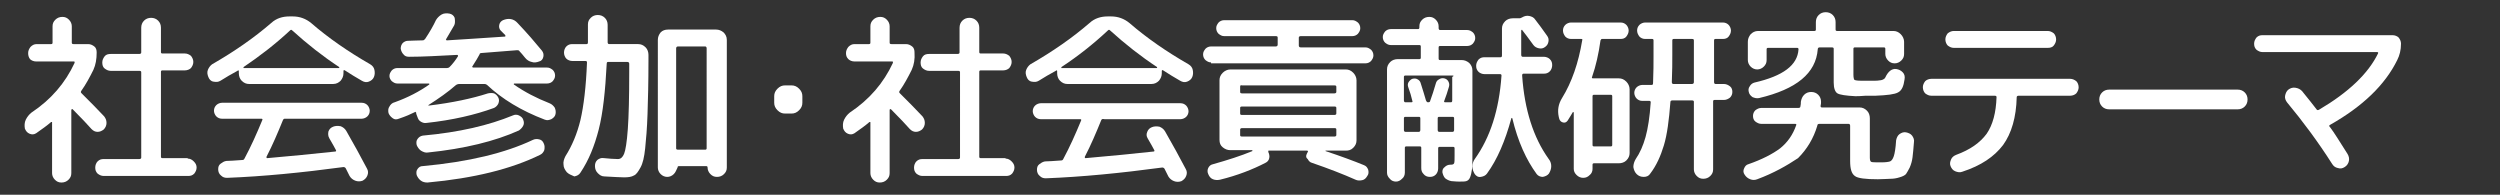
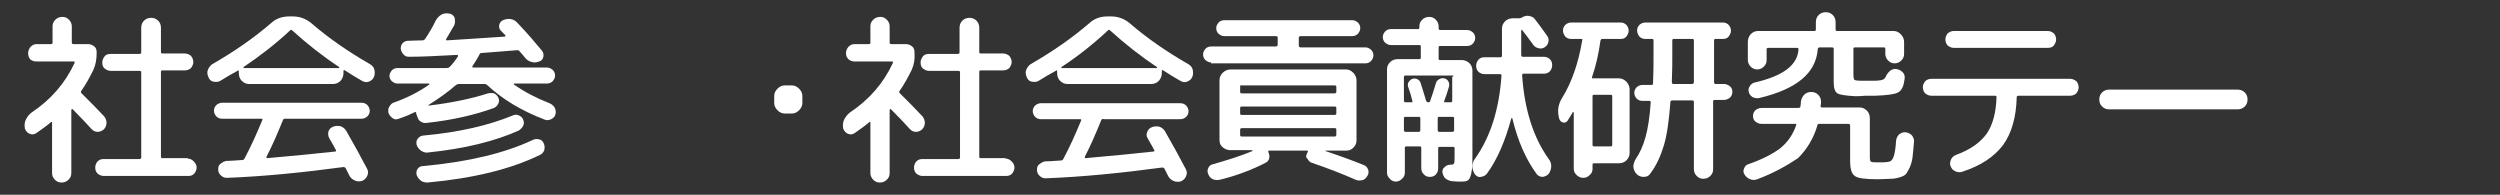
<svg xmlns="http://www.w3.org/2000/svg" version="1.1" id="レイヤー_1" x="0px" y="0px" viewBox="0 0 532.8 41.5" style="enable-background:new 0 0 532.8 41.5;" xml:space="preserve">
  <rect x="0" y="0" width="532.8" height="41.5" fill="#333333" stroke="none" />
  <style type="text/css">
	.st0{fill:#FFFFFF;}
</style>
  <g>
    <path class="st0" d="M19.9,14.9c-0.8,1.6-1.6,3.1-2.6,4.5c-0.1,0.2-0.1,0.3,0.1,0.5c1.9,1.9,3.5,3.5,4.8,4.9   c0.3,0.4,0.5,0.8,0.5,1.4c0,0.5-0.2,1-0.6,1.4c-0.4,0.3-0.8,0.5-1.3,0.5c-0.5,0-0.9-0.2-1.3-0.6c-0.8-0.9-2.1-2.3-4-4.2   c-0.1-0.1-0.1-0.1-0.2,0c-0.1,0-0.1,0.1-0.1,0.1v13.5c0,0.6-0.2,1-0.6,1.4c-0.4,0.4-0.9,0.6-1.5,0.6s-1-0.2-1.4-0.6   c-0.4-0.4-0.6-0.9-0.6-1.4V26.1c0-0.1,0-0.1-0.1-0.1c-0.1,0-0.1,0-0.1,0c-0.8,0.7-1.9,1.5-3.2,2.4c-0.5,0.3-0.9,0.3-1.4,0.1   c-0.5-0.2-0.8-0.6-1-1.1v0c-0.1-0.6-0.1-1.3,0.2-1.9c0.3-0.6,0.7-1.1,1.2-1.5c4.2-2.8,7.2-6.3,9.2-10.6c0-0.1,0-0.1,0-0.2   s-0.1-0.1-0.2-0.1h-8c-0.5,0-1-0.2-1.3-0.5C6.1,12.2,6,11.8,6,11.3c0-0.5,0.2-0.9,0.5-1.3c0.4-0.4,0.8-0.6,1.3-0.6h3.1   c0.2,0,0.3-0.1,0.3-0.3V5.6c0-0.6,0.2-1,0.6-1.4c0.4-0.4,0.9-0.6,1.5-0.6c0.6,0,1,0.2,1.4,0.6c0.4,0.4,0.6,0.9,0.6,1.4v3.5   c0,0.2,0.1,0.3,0.4,0.3h3.1c0.5,0,0.9,0.2,1.3,0.5s0.5,0.8,0.5,1.3C20.6,12.6,20.4,13.8,19.9,14.9z M40,33.8c0.5,0,0.9,0.2,1.3,0.6   c0.4,0.4,0.6,0.8,0.6,1.3c0,0.5-0.2,0.9-0.5,1.3c-0.4,0.4-0.8,0.5-1.3,0.5H22.1c-0.5,0-0.9-0.2-1.3-0.5c-0.4-0.4-0.5-0.8-0.5-1.3   c0-0.5,0.2-1,0.5-1.3c0.4-0.4,0.8-0.5,1.3-0.5h7.6c0.2,0,0.4-0.1,0.4-0.3V15.4c0-0.2-0.1-0.3-0.4-0.3h-6.1c-0.5,0-0.9-0.2-1.3-0.5   s-0.5-0.8-0.5-1.3c0-0.5,0.2-0.9,0.5-1.3c0.3-0.4,0.8-0.5,1.3-0.5h6.1c0.2,0,0.4-0.1,0.4-0.3V5.9c0-0.6,0.2-1.1,0.6-1.5   c0.4-0.4,0.9-0.6,1.5-0.6c0.6,0,1.1,0.2,1.5,0.6c0.4,0.4,0.6,0.9,0.6,1.5v5.2c0,0.2,0.1,0.3,0.3,0.3h4.8c0.5,0,0.9,0.2,1.3,0.5   c0.3,0.4,0.5,0.8,0.5,1.3c0,0.5-0.2,0.9-0.5,1.3c-0.3,0.3-0.8,0.5-1.3,0.5h-4.8c-0.2,0-0.3,0.1-0.3,0.3v18.1c0,0.2,0.1,0.3,0.3,0.3   H40z" />
    <path class="st0" d="M47,17.2c-0.5,0.3-0.9,0.3-1.5,0.2s-0.9-0.5-1.1-1c-0.2-0.5-0.3-1-0.1-1.5c0.2-0.5,0.5-0.9,0.9-1.2   c4.7-2.7,8.9-5.6,12.6-8.8c1.1-1,2.4-1.4,3.9-1.4h0.7c1.5,0,2.8,0.5,3.9,1.4c3.7,3.2,7.9,6.1,12.6,8.8c0.5,0.3,0.8,0.7,0.9,1.2   c0.1,0.5,0.1,1-0.1,1.5c-0.2,0.5-0.6,0.8-1.1,1s-1,0.1-1.5-0.2c-1.2-0.7-2.4-1.4-3.6-2.2c-0.2-0.1-0.3-0.1-0.3,0.2v0.4   c0,0.6-0.2,1.1-0.6,1.6c-0.4,0.4-0.9,0.7-1.6,0.7H53.1c-0.6,0-1.1-0.2-1.6-0.7c-0.4-0.4-0.6-1-0.6-1.6v-0.4c0-0.2-0.1-0.3-0.3-0.1   C49.3,15.8,48.1,16.5,47,17.2z M60.3,25.6c-1.1,2.7-2.2,5.3-3.5,7.8c0,0.1,0,0.1,0,0.2c0,0.1,0.1,0.1,0.2,0.1   c4.8-0.4,9.6-0.9,14.4-1.4c0.2,0,0.3-0.1,0.2-0.3c-0.2-0.4-0.7-1.3-1.4-2.5C69.9,29,69.9,28.5,70,28c0.2-0.5,0.5-0.8,1-1   c0.5-0.2,1-0.2,1.6-0.1c0.5,0.2,0.9,0.5,1.2,1c1.6,2.8,3.1,5.5,4.4,8c0.3,0.5,0.3,1,0.1,1.5c-0.2,0.5-0.5,0.8-1,1.1   c-0.5,0.2-1.1,0.2-1.6,0s-0.9-0.5-1.2-1l-0.8-1.6c-0.1-0.2-0.3-0.3-0.5-0.3c-8.9,1.2-17.1,2-24.8,2.3c-0.5,0-0.9-0.1-1.3-0.5   c-0.4-0.3-0.6-0.8-0.6-1.3c0-0.5,0.1-0.9,0.5-1.2s0.7-0.5,1.2-0.6c0.7,0,1.9-0.1,3.4-0.2c0.3,0,0.4-0.1,0.5-0.3   c1.4-2.6,2.6-5.3,3.8-8.2c0.1-0.2,0-0.3-0.2-0.3h-8.4c-0.5,0-0.9-0.2-1.2-0.5c-0.3-0.3-0.5-0.8-0.5-1.2c0-0.5,0.2-0.9,0.5-1.2   c0.3-0.3,0.8-0.5,1.2-0.5h29.8c0.5,0,0.9,0.2,1.2,0.5c0.3,0.3,0.5,0.8,0.5,1.2c0,0.5-0.2,0.9-0.5,1.2c-0.3,0.3-0.8,0.5-1.2,0.5   H60.7C60.5,25.3,60.4,25.4,60.3,25.6z M51.9,14.3C51.8,14.3,51.8,14.3,51.9,14.3c0,0.1,0,0.2,0,0.2h20.3c0.1,0,0.1,0,0.1-0.1   c0,0,0-0.1,0-0.1c-3.5-2.3-6.8-4.9-10-7.8c-0.2-0.2-0.3-0.2-0.5,0C58.7,9.4,55.3,12,51.9,14.3z" />
    <path class="st0" d="M85,25.3c-0.5,0.2-0.9,0.2-1.3-0.1s-0.7-0.6-0.9-1.1c-0.1-0.5-0.1-1,0.2-1.4c0.2-0.4,0.6-0.8,1.1-0.9   c2.8-1,5.3-2.3,7.4-3.8c0,0,0-0.1,0-0.1c0,0,0-0.1-0.1-0.1h-6.7c-0.5,0-0.8-0.2-1.2-0.5C83.2,17,83,16.6,83,16.2   c0-0.5,0.2-0.8,0.5-1.2c0.3-0.3,0.7-0.5,1.2-0.5h10.6c0.2,0,0.4-0.1,0.5-0.2c0.7-0.7,1.3-1.5,1.8-2.3c0-0.1,0-0.1,0-0.2   c-0.1-0.1-0.1-0.1-0.2-0.1c-3.9,0.2-7.3,0.4-10.2,0.4c-0.5,0-0.9-0.1-1.2-0.5c-0.3-0.3-0.5-0.7-0.6-1.2c0-0.5,0.1-0.8,0.4-1.2   c0.3-0.3,0.7-0.5,1.1-0.5c0.7,0,1.8-0.1,3.2-0.1c0.2,0,0.3-0.1,0.5-0.3c1-1.5,1.8-2.9,2.3-4c0.3-0.5,0.7-0.9,1.2-1.2   s1.1-0.3,1.7-0.2c0.5,0.1,0.9,0.4,1.1,0.9C97,4.5,97,5,96.8,5.4l-1.7,2.9c-0.1,0.1-0.1,0.1,0,0.2c0,0.1,0.1,0.1,0.2,0.1   c3.5-0.2,7.6-0.5,12.3-0.8c0.1,0,0.1,0,0.1-0.1c0-0.1,0-0.1,0-0.2c-0.1-0.1-0.3-0.3-0.5-0.5c-0.2-0.2-0.4-0.4-0.5-0.5   c-0.3-0.3-0.4-0.8-0.3-1.2c0.1-0.5,0.4-0.8,0.8-1c1.2-0.5,2.3-0.3,3.1,0.6c2.1,2.2,3.8,4.2,5.2,5.9c0.3,0.4,0.4,0.8,0.3,1.3   c-0.1,0.5-0.4,0.9-0.9,1c-0.5,0.2-1.1,0.3-1.6,0.1c-0.5-0.1-1-0.4-1.4-0.9c-0.5-0.6-0.8-1-1.2-1.4c-0.1-0.2-0.3-0.2-0.5-0.2   c-1.4,0.1-3.9,0.3-7.6,0.6c-0.2,0-0.4,0.1-0.4,0.3c-0.3,0.6-0.8,1.4-1.5,2.5c-0.1,0.1-0.1,0.1,0,0.2c0,0.1,0.1,0.1,0.2,0.1h15.7   c0.5,0,0.8,0.2,1.2,0.5c0.3,0.3,0.5,0.7,0.5,1.2c0,0.5-0.2,0.8-0.5,1.2c-0.3,0.3-0.7,0.5-1.2,0.5h-7c-0.1,0-0.1,0.1-0.1,0.2   c2.3,1.6,4.8,2.9,7.6,4c0.5,0.2,0.8,0.5,1.1,0.9c0.2,0.4,0.3,0.9,0.2,1.4c-0.1,0.5-0.4,0.8-0.9,1.1c-0.5,0.2-0.9,0.3-1.4,0.1   c-5-1.9-9.1-4.4-12.3-7.4c-0.1-0.1-0.3-0.2-0.6-0.2h-5.4c-0.2,0-0.4,0.1-0.6,0.2c-1.7,1.5-3.7,2.9-5.9,4.3c0,0,0,0,0,0.1   c0,0,0,0,0.1,0c5-0.6,9.2-1.5,12.6-2.6c0.5-0.1,0.9-0.1,1.3,0c0.4,0.2,0.7,0.5,0.9,0.9c0.2,0.4,0.2,0.8,0,1.3   c-0.2,0.4-0.5,0.7-0.9,0.9c-4.1,1.5-8.9,2.6-14.4,3.2c-0.5,0.1-1-0.1-1.4-0.4S89,25,88.8,24.5c-0.1-0.2-0.1-0.3-0.1-0.4   s0-0.1-0.1-0.2c-0.1-0.1-0.1-0.1-0.2,0C87.6,24.3,86.5,24.8,85,25.3z M91.1,38.9c-0.5,0-1-0.1-1.4-0.4c-0.4-0.3-0.7-0.7-0.9-1.2   c-0.1-0.5-0.1-0.9,0.2-1.3c0.3-0.4,0.6-0.6,1.1-0.6c9.8-0.9,17.6-2.8,23.5-5.6c0.4-0.2,0.9-0.2,1.3-0.1c0.5,0.1,0.8,0.4,1,0.9   c0.2,0.4,0.2,0.9,0.1,1.4c-0.2,0.5-0.5,0.8-0.9,1C109,36,101,38,91.1,38.9z M91.2,32.5c-0.5,0.1-1-0.1-1.5-0.4   c-0.4-0.3-0.7-0.7-0.9-1.2c-0.1-0.5-0.1-0.9,0.2-1.3c0.3-0.4,0.6-0.6,1.1-0.7c7.8-0.7,14.1-2.2,19.2-4.3c0.4-0.2,0.9-0.2,1.3,0   s0.8,0.5,0.9,0.9c0.2,0.5,0.2,0.9,0,1.3s-0.5,0.7-0.9,1C105.5,30.1,99,31.7,91.2,32.5z" />
-     <path class="st0" d="M120.8,36.7c-0.4-0.5-0.7-1-0.7-1.6c-0.1-0.6,0.1-1.2,0.4-1.8c1.4-2.2,2.5-4.8,3.2-7.7c0.7-3,1.2-7.1,1.4-12.3   c0-0.2-0.1-0.3-0.3-0.3h-2.8c-0.5,0-1-0.2-1.3-0.5c-0.3-0.3-0.5-0.8-0.5-1.3c0-0.5,0.2-1,0.5-1.3c0.4-0.4,0.8-0.5,1.3-0.5h3   c0.2,0,0.3-0.1,0.3-0.4c0-0.8,0-2.1,0-3.8c0-0.6,0.2-1,0.6-1.4c0.4-0.4,0.9-0.6,1.5-0.6c0.6,0,1.1,0.2,1.5,0.6   c0.4,0.4,0.6,0.9,0.6,1.5c0,1.7,0,2.9,0,3.7c0,0.2,0.1,0.4,0.3,0.4h6.2c0.6,0,1.1,0.2,1.6,0.7c0.4,0.4,0.6,1,0.6,1.6v1.1   c0,4.7-0.1,8.5-0.2,11.5s-0.3,5.4-0.5,7.3c-0.2,1.9-0.5,3.2-1,4.1c-0.5,0.9-0.9,1.5-1.4,1.7c-0.5,0.3-1.2,0.4-2.1,0.4   c-0.8,0-2.2-0.1-4.2-0.2c-0.6,0-1-0.3-1.4-0.7c-0.4-0.4-0.6-0.9-0.6-1.5c0-0.5,0.1-0.9,0.5-1.3c0.4-0.3,0.8-0.5,1.4-0.4   c1.1,0.1,2.1,0.2,3,0.2c0.6,0,1-0.4,1.3-1.1c0.3-0.7,0.6-2.5,0.8-5.3c0.2-2.8,0.3-6.8,0.3-12.2v-1.7c0-0.2-0.1-0.4-0.4-0.4h-4.1   c-0.2,0-0.3,0.1-0.3,0.4c-0.3,5.8-0.8,10.5-1.7,14c-0.9,3.5-2.1,6.5-3.9,9.2c-0.3,0.5-0.8,0.7-1.3,0.8   C121.7,37.3,121.2,37.1,120.8,36.7z M143.6,37.1c-0.4,0.4-0.9,0.6-1.4,0.6s-1-0.2-1.4-0.6c-0.4-0.4-0.6-0.9-0.6-1.4V8.5   c0-0.6,0.2-1.1,0.6-1.6c0.4-0.4,0.9-0.6,1.6-0.6h10.2c0.6,0,1.1,0.2,1.6,0.6c0.4,0.4,0.7,0.9,0.7,1.6v27.2c0,0.6-0.2,1-0.6,1.4   c-0.4,0.4-0.9,0.6-1.5,0.6s-1-0.2-1.4-0.6c-0.4-0.4-0.6-0.9-0.6-1.4c0-0.2-0.1-0.3-0.3-0.3h-5.8c-0.2,0-0.3,0.1-0.3,0.3   C144.1,36.3,144,36.7,143.6,37.1z M144.1,10.3v21.3c0,0.2,0.1,0.3,0.4,0.3h5.8c0.2,0,0.3-0.1,0.3-0.3V10.3c0-0.2-0.1-0.4-0.3-0.4   h-5.8C144.3,9.9,144.1,10,144.1,10.3z" />
    <path class="st0" d="M167.3,24.2c-0.6,0-1.1-0.2-1.6-0.7c-0.5-0.5-0.7-1-0.7-1.6v-1.4c0-0.6,0.2-1.1,0.7-1.6c0.5-0.5,1-0.7,1.6-0.7   h1.4c0.6,0,1.1,0.2,1.6,0.7c0.5,0.5,0.7,1,0.7,1.6v1.4c0,0.6-0.2,1.1-0.7,1.6c-0.5,0.5-1,0.7-1.6,0.7H167.3z" />
    <path class="st0" d="M194.3,14.9c-0.8,1.6-1.6,3.1-2.6,4.5c-0.1,0.2-0.1,0.3,0.1,0.5c1.9,1.9,3.5,3.5,4.8,4.9   c0.3,0.4,0.5,0.8,0.5,1.4c0,0.5-0.2,1-0.6,1.4c-0.4,0.3-0.8,0.5-1.3,0.5c-0.5,0-0.9-0.2-1.3-0.6c-0.8-0.9-2.1-2.3-4-4.2   c-0.1-0.1-0.1-0.1-0.2,0c-0.1,0-0.1,0.1-0.1,0.1v13.5c0,0.6-0.2,1-0.6,1.4c-0.4,0.4-0.9,0.6-1.5,0.6s-1-0.2-1.4-0.6   c-0.4-0.4-0.6-0.9-0.6-1.4V26.1c0-0.1,0-0.1-0.1-0.1c-0.1,0-0.1,0-0.1,0c-0.8,0.7-1.9,1.5-3.2,2.4c-0.5,0.3-0.9,0.3-1.4,0.1   c-0.5-0.2-0.8-0.6-1-1.1v0c-0.1-0.6-0.1-1.3,0.2-1.9c0.3-0.6,0.7-1.1,1.2-1.5c4.2-2.8,7.2-6.3,9.2-10.6c0-0.1,0-0.1,0-0.2   s-0.1-0.1-0.2-0.1h-8c-0.5,0-1-0.2-1.3-0.5c-0.4-0.4-0.5-0.8-0.5-1.3c0-0.5,0.2-0.9,0.5-1.3c0.4-0.4,0.8-0.6,1.3-0.6h3.1   c0.2,0,0.3-0.1,0.3-0.3V5.6c0-0.6,0.2-1,0.6-1.4c0.4-0.4,0.9-0.6,1.5-0.6c0.6,0,1,0.2,1.4,0.6c0.4,0.4,0.6,0.9,0.6,1.4v3.5   c0,0.2,0.1,0.3,0.4,0.3h3.1c0.5,0,0.9,0.2,1.3,0.5s0.5,0.8,0.5,1.3C195,12.6,194.8,13.8,194.3,14.9z M214.3,33.8   c0.5,0,0.9,0.2,1.3,0.6c0.4,0.4,0.6,0.8,0.6,1.3c0,0.5-0.2,0.9-0.5,1.3c-0.4,0.4-0.8,0.5-1.3,0.5h-17.8c-0.5,0-0.9-0.2-1.3-0.5   c-0.4-0.4-0.5-0.8-0.5-1.3c0-0.5,0.2-1,0.5-1.3c0.4-0.4,0.8-0.5,1.3-0.5h7.6c0.2,0,0.4-0.1,0.4-0.3V15.4c0-0.2-0.1-0.3-0.4-0.3H198   c-0.5,0-0.9-0.2-1.3-0.5s-0.5-0.8-0.5-1.3c0-0.5,0.2-0.9,0.5-1.3c0.3-0.4,0.8-0.5,1.3-0.5h6.1c0.2,0,0.4-0.1,0.4-0.3V5.9   c0-0.6,0.2-1.1,0.6-1.5c0.4-0.4,0.9-0.6,1.5-0.6c0.6,0,1.1,0.2,1.5,0.6c0.4,0.4,0.6,0.9,0.6,1.5v5.2c0,0.2,0.1,0.3,0.3,0.3h4.8   c0.5,0,0.9,0.2,1.3,0.5c0.3,0.4,0.5,0.8,0.5,1.3c0,0.5-0.2,0.9-0.5,1.3c-0.3,0.3-0.8,0.5-1.3,0.5H209c-0.2,0-0.3,0.1-0.3,0.3v18.1   c0,0.2,0.1,0.3,0.3,0.3H214.3z" />
    <path class="st0" d="M221.4,17.2c-0.5,0.3-0.9,0.3-1.5,0.2s-0.9-0.5-1.1-1c-0.2-0.5-0.3-1-0.1-1.5c0.2-0.5,0.5-0.9,0.9-1.2   c4.7-2.7,8.9-5.6,12.6-8.8c1.1-1,2.4-1.4,3.9-1.4h0.7c1.5,0,2.8,0.5,3.9,1.4c3.7,3.2,7.9,6.1,12.6,8.8c0.5,0.3,0.8,0.7,0.9,1.2   c0.1,0.5,0.1,1-0.1,1.5c-0.2,0.5-0.6,0.8-1.1,1s-1,0.1-1.5-0.2c-1.2-0.7-2.4-1.4-3.6-2.2c-0.2-0.1-0.3-0.1-0.3,0.2v0.4   c0,0.6-0.2,1.1-0.6,1.6c-0.4,0.4-0.9,0.7-1.6,0.7h-17.9c-0.6,0-1.1-0.2-1.6-0.7c-0.4-0.4-0.6-1-0.6-1.6v-0.4c0-0.2-0.1-0.3-0.3-0.1   C223.7,15.8,222.5,16.5,221.4,17.2z M234.7,25.6c-1.1,2.7-2.2,5.3-3.5,7.8c0,0.1,0,0.1,0,0.2c0,0.1,0.1,0.1,0.2,0.1   c4.8-0.4,9.6-0.9,14.4-1.4c0.2,0,0.3-0.1,0.2-0.3c-0.2-0.4-0.7-1.3-1.4-2.5c-0.3-0.5-0.3-0.9-0.1-1.4c0.2-0.5,0.5-0.8,1-1   c0.5-0.2,1-0.2,1.6-0.1c0.5,0.2,0.9,0.5,1.2,1c1.6,2.8,3.1,5.5,4.4,8c0.3,0.5,0.3,1,0.1,1.5c-0.2,0.5-0.5,0.8-1,1.1   c-0.5,0.2-1.1,0.2-1.6,0s-0.9-0.5-1.2-1l-0.8-1.6c-0.1-0.2-0.3-0.3-0.5-0.3c-8.9,1.2-17.1,2-24.8,2.3c-0.5,0-0.9-0.1-1.3-0.5   c-0.4-0.3-0.6-0.8-0.6-1.3c0-0.5,0.1-0.9,0.5-1.2s0.7-0.5,1.2-0.6c0.7,0,1.9-0.1,3.4-0.2c0.3,0,0.4-0.1,0.5-0.3   c1.4-2.6,2.6-5.3,3.8-8.2c0.1-0.2,0-0.3-0.2-0.3h-8.4c-0.5,0-0.9-0.2-1.2-0.5c-0.3-0.3-0.5-0.8-0.5-1.2c0-0.5,0.2-0.9,0.5-1.2   c0.3-0.3,0.8-0.5,1.2-0.5h29.8c0.5,0,0.9,0.2,1.2,0.5c0.3,0.3,0.5,0.8,0.5,1.2c0,0.5-0.2,0.9-0.5,1.2c-0.3,0.3-0.8,0.5-1.2,0.5   h-16.2C234.9,25.3,234.8,25.4,234.7,25.6z M226.2,14.3C226.2,14.3,226.2,14.3,226.2,14.3c0,0.1,0,0.2,0,0.2h20.3   c0.1,0,0.1,0,0.1-0.1c0,0,0-0.1,0-0.1c-3.5-2.3-6.8-4.9-10-7.8c-0.2-0.2-0.3-0.2-0.5,0C233,9.4,229.7,12,226.2,14.3z" />
    <path class="st0" d="M258.1,13.3c-0.5,0-0.8-0.2-1.2-0.5c-0.3-0.3-0.5-0.7-0.5-1.2s0.2-0.8,0.5-1.2c0.3-0.3,0.7-0.5,1.2-0.5h13.8   c0.2,0,0.4-0.1,0.4-0.4V8c0-0.2-0.1-0.3-0.4-0.3h-11c-0.5,0-0.8-0.2-1.2-0.5c-0.3-0.3-0.5-0.7-0.5-1.2c0-0.5,0.2-0.8,0.5-1.2   c0.3-0.3,0.7-0.5,1.2-0.5h27.3c0.5,0,0.8,0.2,1.2,0.5c0.3,0.3,0.5,0.7,0.5,1.2c0,0.5-0.2,0.8-0.5,1.2c-0.3,0.3-0.7,0.5-1.2,0.5h-11   c-0.2,0-0.4,0.1-0.4,0.3v1.7c0,0.2,0.1,0.4,0.4,0.4h13.8c0.5,0,0.8,0.2,1.2,0.5c0.3,0.3,0.5,0.7,0.5,1.2s-0.2,0.8-0.5,1.2   c-0.3,0.3-0.7,0.5-1.2,0.5H258.1z M278.5,32.8l0.2-0.4c0.1,0,0.1-0.1,0-0.2c0-0.1-0.1-0.1-0.1-0.1h-8.2c-0.1,0-0.1,0-0.1,0.1   c0,0.1,0,0.1,0,0.2c0,0,0,0,0,0c0,0,0,0,0,0c0.2,0.4,0.3,0.9,0.2,1.3c-0.1,0.5-0.4,0.8-0.8,1c-2.7,1.4-6,2.7-9.7,3.6   c-0.5,0.1-1,0.1-1.5-0.1c-0.5-0.2-0.8-0.6-1-1.1c-0.2-0.4-0.2-0.9,0-1.3c0.2-0.4,0.5-0.7,1-0.8c3.2-0.9,6-1.8,8.4-2.8   c0,0,0-0.1,0-0.1s0-0.1,0-0.1h-2.6h-2.1c-0.6,0-1.1-0.2-1.6-0.6s-0.7-0.9-0.7-1.6V17.1c0-0.6,0.2-1.1,0.7-1.6   c0.4-0.4,1-0.7,1.6-0.7h24.6c0.6,0,1.1,0.2,1.6,0.7c0.4,0.4,0.7,1,0.7,1.6v12.8c0,0.6-0.2,1.1-0.7,1.6s-1,0.6-1.6,0.6h-4.3   c0,0,0,0.1,0,0.1c3.3,1.1,6,2.1,8.2,3c0.5,0.2,0.7,0.5,0.9,1c0.1,0.5,0.1,0.9-0.2,1.3c-0.3,0.5-0.6,0.8-1.1,0.9s-1,0.1-1.4-0.1   c-2.7-1.2-5.8-2.4-9.3-3.6c-0.4-0.1-0.7-0.4-0.9-0.8C278.3,33.6,278.3,33.2,278.5,32.8z M264.3,18.5v1.1c0,0.2,0.1,0.3,0.4,0.3   h19.7c0.2,0,0.4-0.1,0.4-0.3v-1.1c0-0.2-0.1-0.3-0.4-0.3h-19.7C264.4,18.1,264.3,18.2,264.3,18.5z M264.3,23v1.2   c0,0.2,0.1,0.3,0.4,0.3h19.7c0.2,0,0.4-0.1,0.4-0.3V23c0-0.2-0.1-0.3-0.4-0.3h-19.7C264.4,22.7,264.3,22.8,264.3,23z M264.3,28.8   c0,0.2,0.1,0.3,0.4,0.3h19.7c0.2,0,0.4-0.1,0.4-0.3v-1.2c0-0.2-0.1-0.3-0.4-0.3h-19.7c-0.2,0-0.4,0.1-0.4,0.3V28.8z" />
    <path class="st0" d="M296.4,9.6c-0.5,0-0.8-0.2-1.2-0.5c-0.3-0.3-0.5-0.7-0.5-1.2c0-0.5,0.2-0.8,0.5-1.2c0.3-0.3,0.7-0.5,1.2-0.5   h5.8c0.2,0,0.3-0.1,0.3-0.4V5.6c0-0.6,0.2-1,0.6-1.4c0.4-0.4,0.9-0.6,1.5-0.6s1,0.2,1.4,0.6c0.4,0.4,0.6,0.9,0.6,1.4v0.4   c0,0.2,0.1,0.4,0.3,0.4h5.8c0.5,0,0.8,0.2,1.2,0.5c0.3,0.3,0.5,0.7,0.5,1.2c0,0.5-0.2,0.8-0.5,1.2c-0.3,0.3-0.7,0.5-1.2,0.5h-5.8   c-0.2,0-0.3,0.1-0.3,0.3v2.4c0,0.2,0.1,0.3,0.3,0.3h4.6c0.6,0,1.1,0.2,1.6,0.6c0.4,0.4,0.7,0.9,0.7,1.6v18c0,1.4,0,2.4-0.1,3.1   c-0.1,0.7-0.2,1.2-0.4,1.7s-0.5,0.7-0.8,0.8s-0.8,0.1-1.5,0.1c-0.2,0-0.7,0-1.7-0.1c-0.5-0.1-0.9-0.3-1.3-0.6   c-0.3-0.3-0.5-0.8-0.6-1.3c0-0.5,0.1-0.8,0.5-1.1c0.3-0.3,0.7-0.5,1.2-0.5h0.1c0.4,0,0.6-0.1,0.7-0.3c0.1-0.2,0.1-0.8,0.1-1.8v-1.4   c0-0.2-0.1-0.3-0.3-0.3h-2.9c-0.2,0-0.3,0.1-0.3,0.3v4.3c0,0.5-0.2,1-0.5,1.3c-0.4,0.4-0.8,0.5-1.3,0.5c-0.5,0-1-0.2-1.3-0.6   c-0.4-0.4-0.5-0.8-0.5-1.3v-4.3c0-0.2-0.1-0.3-0.3-0.3h-2.9c-0.2,0-0.3,0.1-0.3,0.3v5.3c0,0.5-0.2,1-0.6,1.3   c-0.4,0.4-0.8,0.6-1.3,0.6c-0.5,0-1-0.2-1.3-0.6c-0.4-0.4-0.6-0.8-0.6-1.3v-22c0-0.6,0.2-1.1,0.7-1.6c0.4-0.4,1-0.6,1.6-0.6h4.6   c0.2,0,0.3-0.1,0.3-0.3V9.9c0-0.2-0.1-0.3-0.3-0.3H296.4z M309.6,16.1h-10.1c-0.2,0-0.3,0.1-0.3,0.3v5c0,0.2,0.1,0.4,0.3,0.4h1.3   c0.2,0,0.3-0.1,0.2-0.3c-0.2-0.9-0.5-1.9-0.9-3c-0.1-0.3-0.1-0.7,0.1-1c0.2-0.3,0.5-0.6,0.8-0.7c0.4-0.1,0.8-0.1,1.1,0.1   c0.4,0.2,0.6,0.5,0.7,0.9c0.4,1.3,0.8,2.5,1.1,3.6c0.1,0.2,0.2,0.4,0.4,0.4h0.1c0.2,0,0.4-0.1,0.4-0.3c0.4-1.1,0.8-2.3,1.2-3.7   c0.1-0.4,0.3-0.7,0.7-0.9c0.3-0.2,0.7-0.3,1.1-0.2s0.7,0.3,0.9,0.7s0.2,0.7,0.1,1.1c-0.3,1-0.6,2-1,3c-0.1,0.2,0,0.3,0.2,0.3h1.2   c0.2,0,0.3-0.1,0.3-0.4v-5C309.9,16.2,309.8,16.1,309.6,16.1z M302.7,27.7v-2.5c0-0.2-0.1-0.3-0.3-0.3h-2.9c-0.2,0-0.3,0.1-0.3,0.3   v2.5c0,0.2,0.1,0.4,0.3,0.4h2.9C302.6,28.1,302.7,27.9,302.7,27.7z M309.9,27.7v-2.5c0-0.2-0.1-0.3-0.3-0.3h-2.9   c-0.2,0-0.3,0.1-0.3,0.3v2.5c0,0.2,0.1,0.4,0.3,0.4h2.9C309.8,28.1,309.9,27.9,309.9,27.7z M324.7,15.7c-0.2,0-0.3,0.1-0.3,0.4   c0.5,7.3,2.4,13.2,5.6,17.7c0.4,0.5,0.6,1,0.6,1.6s-0.2,1.1-0.5,1.6c-0.3,0.4-0.8,0.6-1.3,0.7c-0.5,0-1-0.2-1.3-0.6   c-2.2-3-4-6.9-5.2-11.9c-0.1-0.1-0.1-0.1-0.2,0c-1.3,4.8-3,8.8-5.2,11.8c-0.3,0.4-0.7,0.6-1.3,0.7s-1-0.2-1.3-0.6   c-0.3-0.5-0.5-1-0.5-1.6c0-0.6,0.2-1.2,0.5-1.6c3.3-4.6,5.2-10.5,5.7-17.8c0-0.2-0.1-0.3-0.3-0.3h-3.3c-0.5,0-1-0.2-1.3-0.5   c-0.4-0.4-0.5-0.8-0.5-1.3c0-0.5,0.2-0.9,0.5-1.3c0.4-0.4,0.8-0.5,1.3-0.5h3.4c0.2,0,0.3-0.1,0.3-0.4V6.1c0-0.6,0.2-1.1,0.7-1.6   c0.4-0.4,1-0.6,1.6-0.6h1.5c0.1,0,0.3-0.1,0.5-0.2c0.5-0.3,1-0.4,1.5-0.3c0.5,0.1,1,0.3,1.3,0.8c0.7,0.9,1.6,2.1,2.5,3.4   c0.3,0.4,0.4,0.8,0.3,1.3c-0.1,0.5-0.3,0.8-0.7,1.1c-0.4,0.3-0.8,0.4-1.3,0.3s-0.9-0.3-1.2-0.7c-1.1-1.5-1.9-2.6-2.4-3.2   c0-0.1-0.1-0.1-0.1,0c-0.1,0-0.1,0.1-0.1,0.1v5.2c0,0.2,0.1,0.4,0.3,0.4h4.5c0.5,0,1,0.2,1.3,0.5c0.4,0.4,0.5,0.8,0.5,1.3   c0,0.5-0.2,1-0.5,1.3c-0.4,0.4-0.8,0.5-1.3,0.5H324.7z" />
    <path class="st0" d="M341.1,8.6c-0.4,2.9-1,5.5-1.8,7.8c-0.1,0.2,0,0.3,0.2,0.3h5.5c0.6,0,1.1,0.2,1.6,0.7c0.4,0.4,0.7,1,0.7,1.6   v13.6c0,0.6-0.2,1.1-0.7,1.6c-0.4,0.4-1,0.6-1.6,0.6h-5.3c-0.2,0-0.3,0.1-0.3,0.3v0.9c0,0.5-0.2,1-0.6,1.3   c-0.4,0.4-0.8,0.6-1.4,0.6c-0.5,0-1-0.2-1.4-0.6c-0.4-0.4-0.6-0.8-0.6-1.3v-12c0-0.1,0-0.1-0.1-0.1c0,0-0.1,0-0.1,0   c-0.2,0.3-0.5,0.9-1.1,1.8c-0.3,0.4-0.6,0.5-1,0.4c-0.4-0.1-0.7-0.4-0.8-0.8l-0.1-0.4c-0.3-1.4-0.1-2.7,0.7-4   c2.1-3.4,3.5-7.5,4.3-12.3c0.1-0.2,0-0.3-0.2-0.3h-2.2c-0.5,0-0.9-0.2-1.2-0.5c-0.3-0.4-0.5-0.8-0.5-1.3c0-0.5,0.2-0.9,0.5-1.2   c0.3-0.3,0.8-0.5,1.2-0.5h10.6c0.5,0,0.9,0.2,1.2,0.5c0.3,0.3,0.5,0.8,0.5,1.2c0,0.5-0.2,0.9-0.5,1.3c-0.3,0.4-0.8,0.5-1.2,0.5h-4   C341.3,8.3,341.2,8.4,341.1,8.6z M339.4,20.5v10.4c0,0.2,0.1,0.3,0.3,0.3h3.6c0.2,0,0.3-0.1,0.3-0.3V20.5c0-0.2-0.1-0.3-0.3-0.3   h-3.6C339.5,20.2,339.4,20.3,339.4,20.5z M367.4,17.9c0.5,0,0.9,0.2,1.3,0.5s0.5,0.8,0.5,1.2c0,0.5-0.2,0.9-0.5,1.2   c-0.4,0.3-0.8,0.5-1.3,0.5h-2c-0.2,0-0.3,0.1-0.3,0.3v14.5c0,0.6-0.2,1-0.6,1.4c-0.4,0.4-0.9,0.6-1.5,0.6c-0.6,0-1-0.2-1.4-0.6   c-0.4-0.4-0.6-0.9-0.6-1.4V21.7c0-0.2-0.1-0.3-0.4-0.3h-4.2c-0.2,0-0.4,0.1-0.4,0.3c-0.3,3.9-0.7,7-1.4,9.3c-0.7,2.3-1.6,4.3-2.9,6   c-0.3,0.5-0.8,0.7-1.4,0.7c-0.6,0-1.1-0.2-1.5-0.6c-0.4-0.4-0.6-0.9-0.7-1.5c0-0.6,0.2-1.2,0.5-1.7c0.9-1.3,1.6-2.9,2.1-4.7   c0.5-1.8,0.9-4.3,1.1-7.4c0-0.2-0.1-0.3-0.3-0.3H350c-0.5,0-0.9-0.2-1.2-0.5c-0.3-0.3-0.5-0.8-0.5-1.2c0-0.5,0.2-0.9,0.5-1.2   c0.3-0.3,0.8-0.5,1.2-0.5h2c0.2,0,0.3-0.1,0.3-0.4c0.1-2.3,0.1-4.3,0.1-5.8V8.6c0-0.2-0.1-0.3-0.3-0.3h-1.5c-0.5,0-0.9-0.2-1.2-0.5   c-0.3-0.4-0.5-0.8-0.5-1.3c0-0.5,0.2-0.9,0.5-1.2c0.3-0.3,0.8-0.5,1.2-0.5h16.6c0.5,0,0.9,0.2,1.2,0.5c0.3,0.3,0.5,0.8,0.5,1.2   c0,0.5-0.2,0.9-0.5,1.3c-0.3,0.4-0.8,0.5-1.2,0.5h-1.6c-0.2,0-0.3,0.1-0.3,0.3v8.9c0,0.2,0.1,0.4,0.3,0.4H367.4z M361,17.5V8.6   c0-0.2-0.1-0.3-0.4-0.3h-3.9c-0.2,0-0.3,0.1-0.3,0.3v3.1c0,1.5,0,3.5-0.1,5.8c0,0.2,0.1,0.4,0.3,0.4h4   C360.9,17.9,361,17.7,361,17.5z" />
    <path class="st0" d="M374.5,38.2c-0.5,0.2-1,0.2-1.5,0c-0.5-0.2-0.9-0.5-1.2-1c-0.3-0.4-0.3-0.9-0.1-1.3c0.2-0.5,0.5-0.8,0.9-0.9   c2.9-1,5.2-2.2,6.8-3.4c1.6-1.3,2.7-2.9,3.4-4.9c0.1-0.2,0-0.3-0.2-0.3h-7.2c-0.5,0-0.9-0.2-1.3-0.5s-0.5-0.8-0.5-1.2   c0-0.5,0.2-0.9,0.5-1.2c0.4-0.3,0.8-0.5,1.3-0.5h7.9c0.2,0,0.4-0.1,0.4-0.3c0.1-0.4,0.1-0.7,0.1-1c0.1-0.6,0.3-1.1,0.7-1.5   c0.4-0.4,0.9-0.6,1.5-0.6c0.6,0,1.1,0.2,1.5,0.6c0.4,0.4,0.6,0.9,0.6,1.5c0,0.2,0,0.5-0.1,0.9c0,0.2,0.1,0.3,0.3,0.3h8   c0.6,0,1.1,0.2,1.6,0.7c0.4,0.4,0.6,1,0.6,1.6v8.4c0,0.5,0.1,0.8,0.3,0.9c0.2,0.1,1,0.1,2.2,0.1c0.9,0,1.5-0.1,1.8-0.2   s0.6-0.5,0.8-1.1c0.2-0.6,0.4-1.7,0.5-3.4c0.1-0.5,0.3-1,0.7-1.3c0.4-0.3,0.9-0.5,1.4-0.4c0.5,0.1,1,0.3,1.3,0.7   c0.3,0.4,0.5,0.9,0.4,1.4c-0.1,1.3-0.2,2.4-0.3,3.2c-0.1,0.8-0.3,1.5-0.6,2.2c-0.3,0.6-0.6,1.1-0.8,1.4c-0.3,0.3-0.7,0.5-1.4,0.7   c-0.6,0.2-1.3,0.3-1.9,0.3c-0.6,0-1.5,0.1-2.7,0.1c-2.6,0-4.3-0.2-4.9-0.7c-0.7-0.5-1-1.5-1-3.2v-7.5c0-0.2-0.1-0.4-0.3-0.4h-6.3   c-0.2,0-0.4,0.1-0.4,0.4c-0.8,2.7-2.2,5-4.1,6.9C380.8,35.3,378,36.9,374.5,38.2z M395.4,20.5c-2-0.1-3.3-0.3-3.8-0.6   c-0.5-0.3-0.8-1.1-0.8-2.3v-7.2c0-0.2-0.1-0.3-0.4-0.3h-2.6c-0.2,0-0.4,0.1-0.4,0.4c-0.4,5.1-4.5,8.5-12.5,10.4   c-0.5,0.1-0.9,0-1.4-0.2c-0.4-0.3-0.7-0.6-0.8-1.1c-0.1-0.4-0.1-0.8,0.2-1.2c0.2-0.4,0.6-0.7,1-0.8c6.1-1.4,9.2-3.7,9.4-7.1   c0-0.2-0.1-0.3-0.3-0.3h-6.2c-0.2,0-0.3,0.1-0.3,0.3v2.3c0,0.6-0.2,1-0.6,1.4c-0.4,0.4-0.9,0.6-1.4,0.6s-1-0.2-1.4-0.6   c-0.4-0.4-0.6-0.9-0.6-1.4V8.9c0-0.6,0.2-1.1,0.6-1.6c0.4-0.4,0.9-0.7,1.6-0.7h12c0.2,0,0.3-0.1,0.3-0.3V4.7c0-0.6,0.2-1.1,0.6-1.5   c0.4-0.4,0.9-0.6,1.5-0.6c0.6,0,1.1,0.2,1.5,0.6c0.4,0.4,0.6,0.9,0.6,1.5v1.6c0,0.2,0.1,0.3,0.3,0.3h12c0.6,0,1.1,0.2,1.6,0.7   c0.4,0.4,0.7,1,0.7,1.6v2.6c0,0.6-0.2,1-0.6,1.4c-0.4,0.4-0.9,0.6-1.4,0.6c-0.6,0-1-0.2-1.4-0.6c-0.4-0.4-0.6-0.9-0.6-1.4v-1.1   c0-0.2-0.1-0.3-0.3-0.3h-6.2c-0.2,0-0.3,0.1-0.3,0.3v5.5c0,0.6,0.1,1,0.2,1.1s0.6,0.2,1.3,0.2c0.3,0,0.8,0,1.6,0c0.7,0,1.2,0,1.6,0   c0.6,0,0.9-0.1,1.1-0.1c0.2,0,0.4-0.1,0.6-0.2c0.2-0.1,0.3-0.2,0.4-0.4c0.6-1.3,1.4-1.9,2.3-1.8c0.6,0.1,1,0.3,1.4,0.7   c0.4,0.4,0.5,0.9,0.4,1.5c-0.2,1.5-0.6,2.4-1.4,2.8c-0.7,0.4-2.3,0.6-4.8,0.7c-0.2,0-0.6,0-1,0c-0.5,0-0.8,0-1.1,0   C396.5,20.5,395.8,20.5,395.4,20.5z" />
    <path class="st0" d="M411.6,20.4c-0.5,0-0.9-0.2-1.3-0.5c-0.3-0.3-0.5-0.8-0.5-1.3s0.2-0.9,0.5-1.3c0.3-0.3,0.8-0.5,1.3-0.5h29.6   c0.5,0,0.9,0.2,1.3,0.5c0.3,0.3,0.5,0.8,0.5,1.3s-0.2,0.9-0.5,1.3c-0.3,0.3-0.8,0.5-1.3,0.5h-11c-0.2,0-0.4,0.1-0.4,0.3   c-0.1,4.3-1.1,7.7-2.9,10.2c-1.9,2.5-4.7,4.4-8.7,5.7c-0.5,0.2-1,0.1-1.5-0.1c-0.5-0.2-0.8-0.6-1-1.1c-0.2-0.5-0.1-0.9,0.1-1.4   c0.2-0.5,0.6-0.8,1.1-1c3-1.1,5.1-2.6,6.5-4.5c1.3-1.9,2-4.5,2.1-7.8c0-0.2-0.1-0.3-0.4-0.3H411.6z M416.4,6.6h20   c0.5,0,0.9,0.2,1.3,0.5c0.3,0.3,0.5,0.8,0.5,1.3c0,0.5-0.2,0.9-0.5,1.3s-0.8,0.5-1.3,0.5h-20c-0.5,0-0.9-0.2-1.3-0.5   c-0.3-0.3-0.5-0.8-0.5-1.3c0-0.5,0.2-0.9,0.5-1.3C415.5,6.8,415.9,6.6,416.4,6.6z" />
    <path class="st0" d="M449.5,23.3c-0.6,0-1.1-0.2-1.5-0.6c-0.4-0.4-0.6-0.9-0.6-1.5c0-0.6,0.2-1.1,0.6-1.5c0.4-0.4,0.9-0.6,1.5-0.6   h27.4c0.6,0,1.1,0.2,1.5,0.6c0.4,0.4,0.6,0.9,0.6,1.5c0,0.6-0.2,1.1-0.6,1.5c-0.4,0.4-0.9,0.6-1.5,0.6H449.5z" />
-     <path class="st0" d="M482.2,11.1c-0.5,0-0.9-0.2-1.3-0.5c-0.4-0.4-0.5-0.8-0.5-1.3c0-0.5,0.2-0.9,0.5-1.3c0.4-0.4,0.8-0.5,1.3-0.5   h27.7c0.5,0,1,0.2,1.3,0.5c0.3,0.4,0.5,0.8,0.5,1.3c0,1.4-0.3,2.5-0.8,3.5c-2.6,5.3-7.4,9.9-14.3,13.8c-0.2,0.1-0.3,0.3-0.1,0.4   c1,1.3,2.2,3.3,3.8,5.8c0.3,0.5,0.4,1,0.3,1.5s-0.4,1-0.9,1.3c-0.5,0.3-0.9,0.4-1.5,0.2c-0.5-0.1-0.9-0.4-1.2-0.9   c-3-4.7-6.2-9-9.6-13.1c-0.3-0.4-0.5-0.9-0.4-1.4c0.1-0.5,0.3-1,0.7-1.3c0.4-0.3,0.9-0.5,1.5-0.4s1,0.3,1.4,0.7   c1.4,1.7,2.4,3,3.1,3.9c0.1,0.2,0.3,0.2,0.5,0.1c6.3-3.7,10.5-7.7,12.6-12c0.1-0.2,0-0.3-0.2-0.3H482.2z" />
  </g>
</svg>